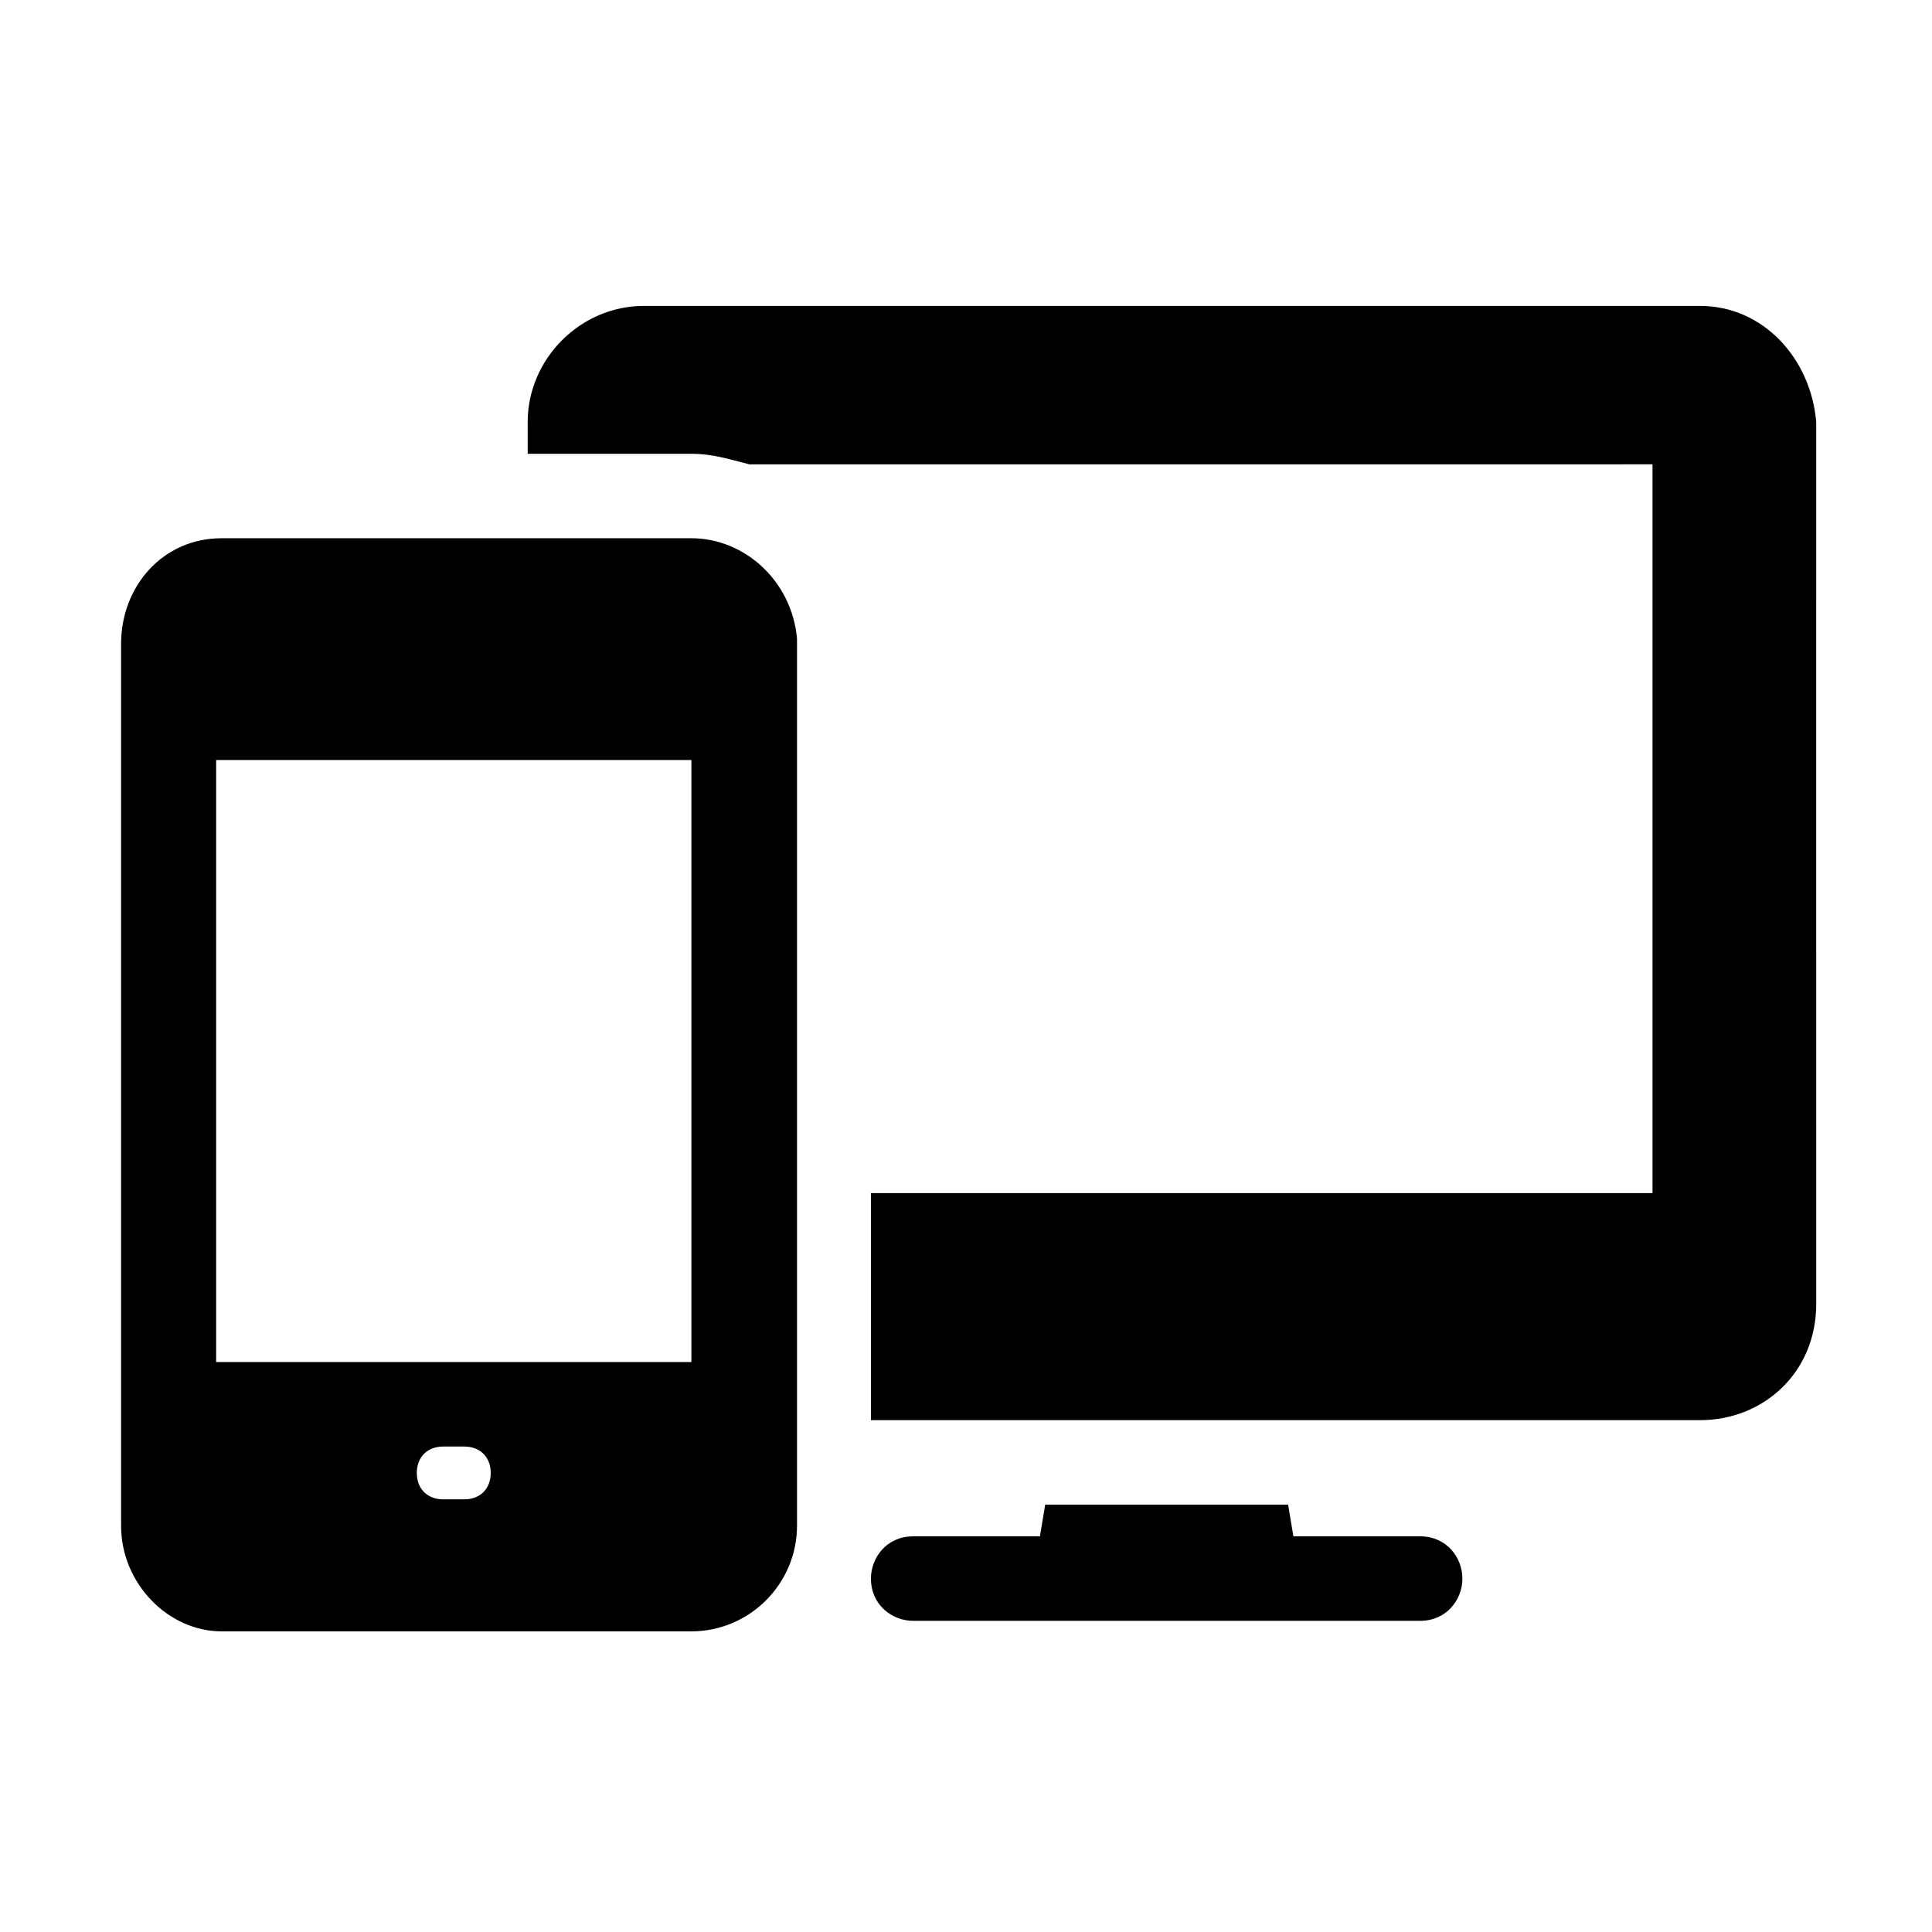
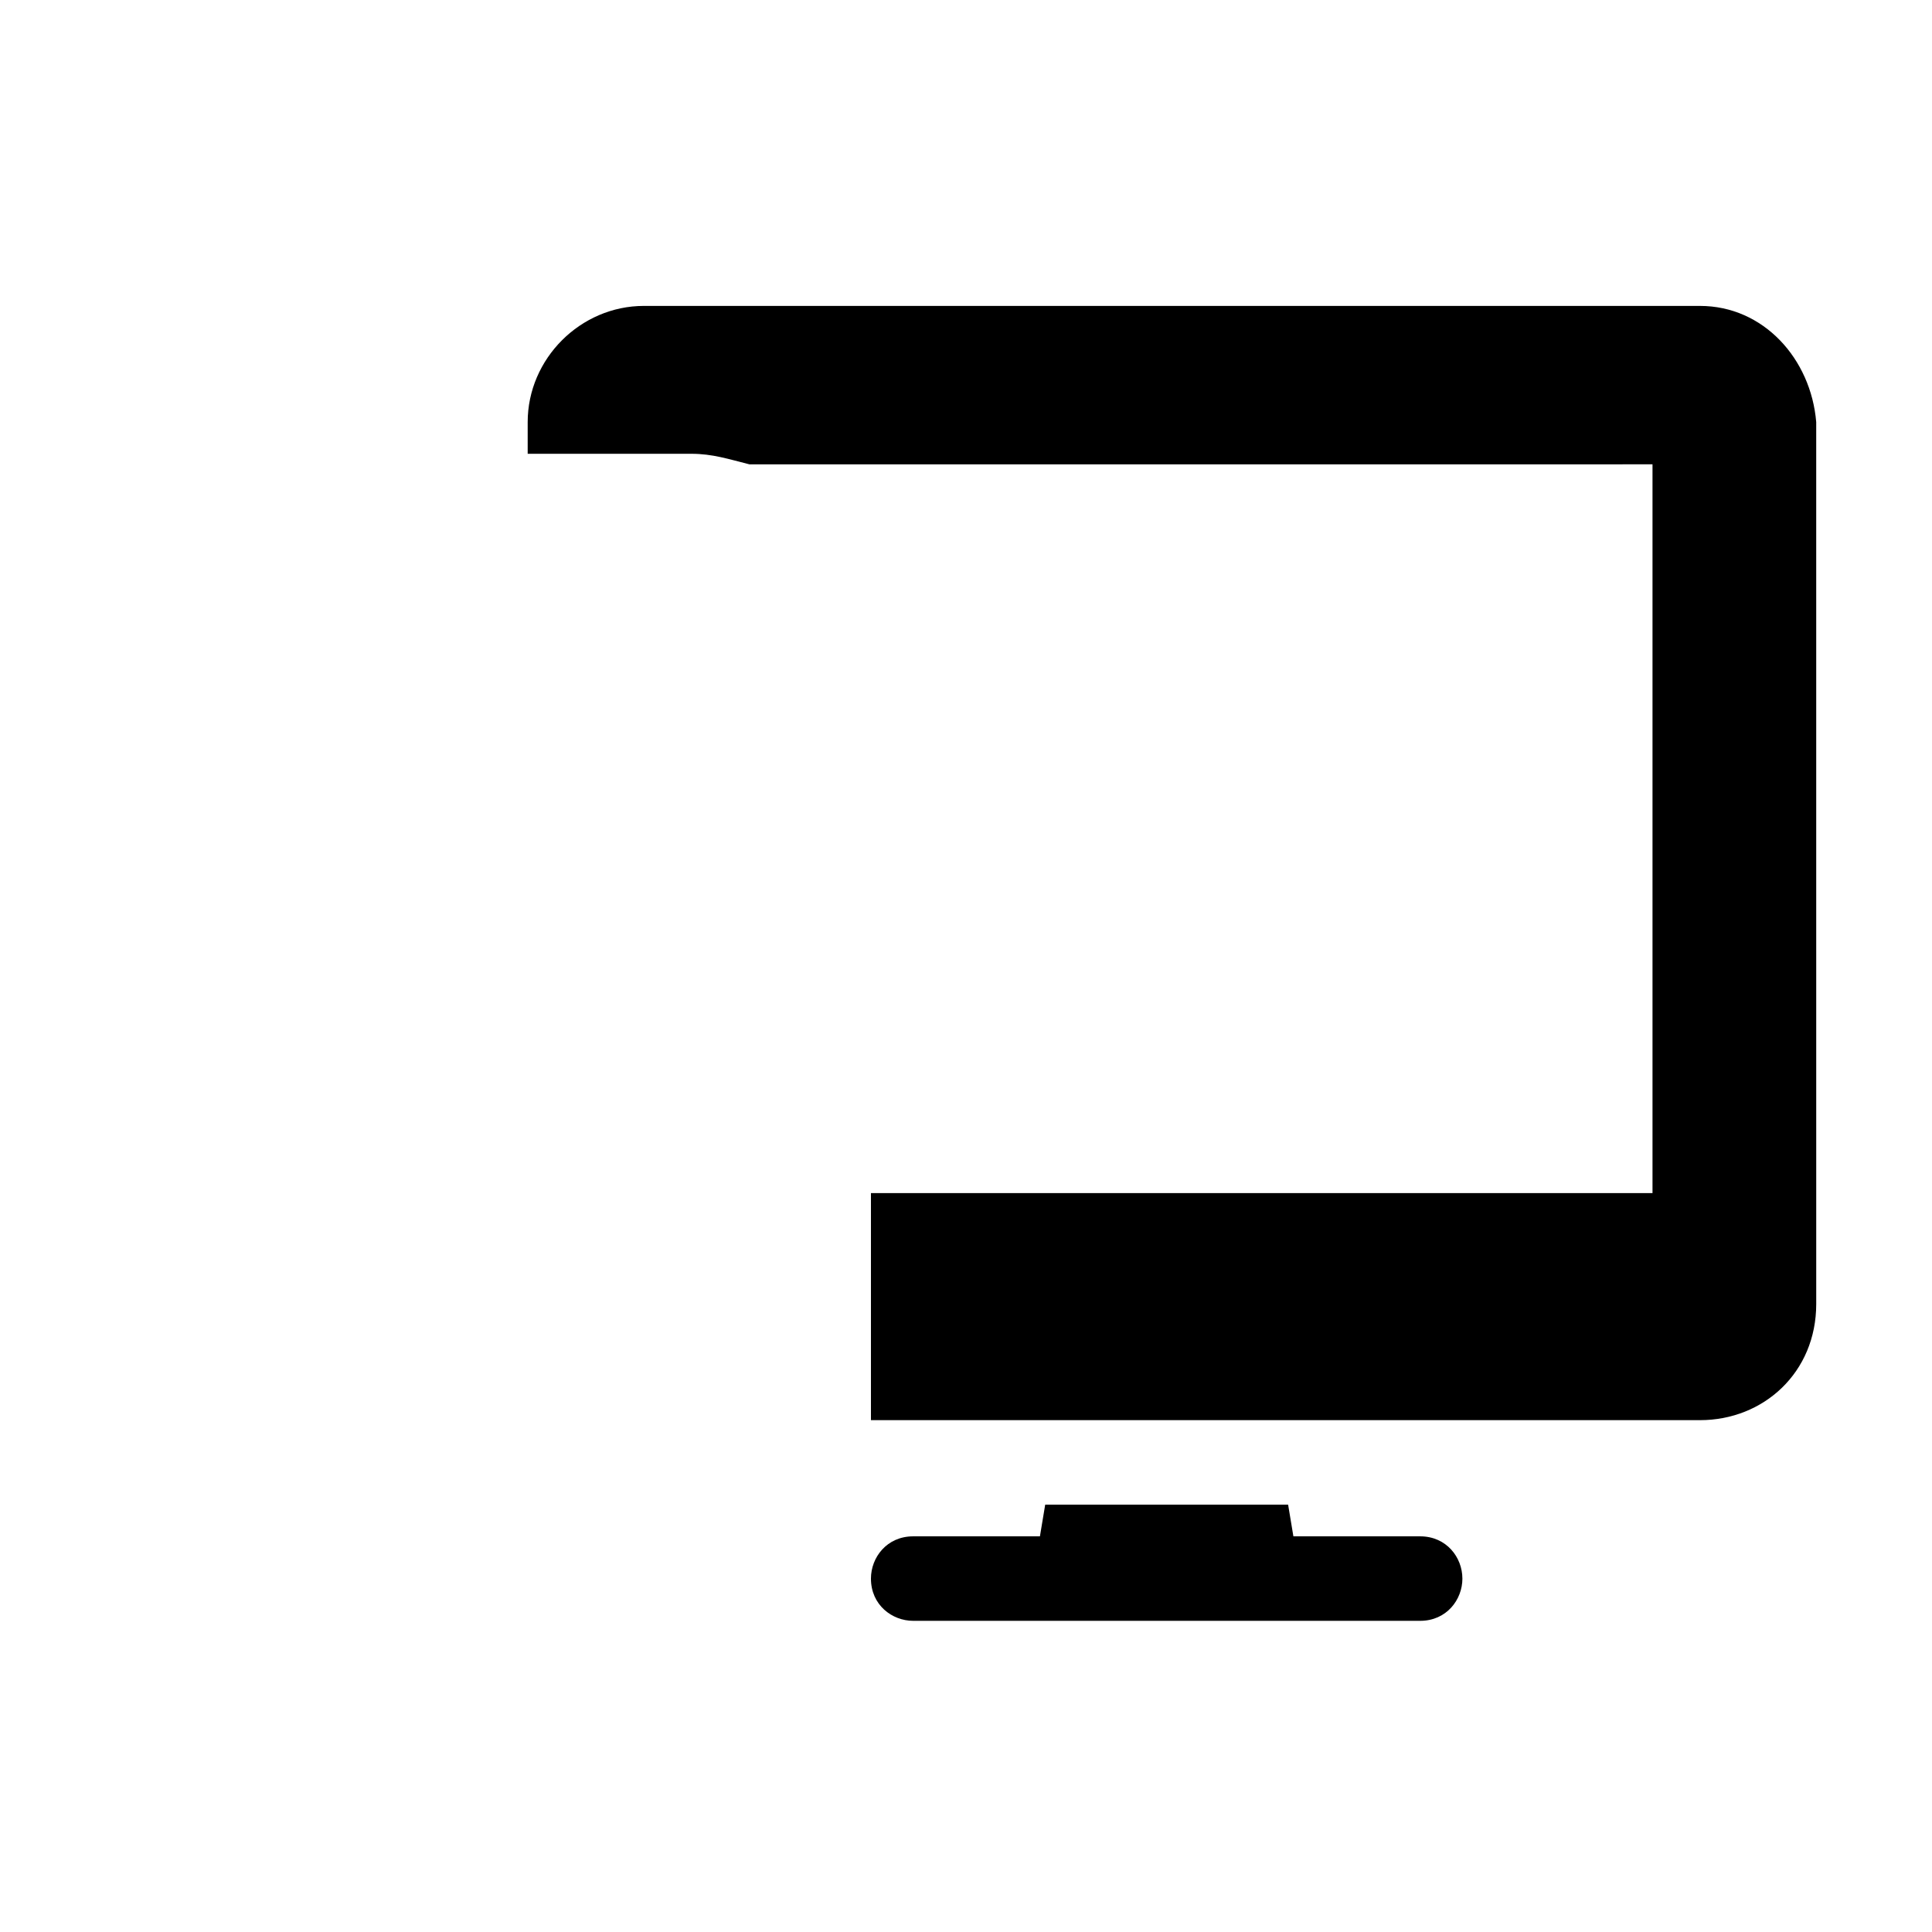
<svg xmlns="http://www.w3.org/2000/svg" fill="#000000" width="800px" height="800px" version="1.1" viewBox="144 144 512 512">
  <g>
    <path d="m594.52 225.07h-279.89c-16.793 0-30.789 13.996-30.789 30.789v8.398h43.383c5.598 0 9.797 1.398 15.395 2.801l239.31-0.008v193.13h-207.12v60.176h219.72c16.793 0 30.789-12.594 30.789-30.789l-0.004-233.71c-1.398-16.793-13.992-30.785-30.789-30.785z" />
    <path d="m531.55 562.34c0 5.598-4.199 11.195-11.195 11.195h-134.35c-5.598 0-11.195-4.199-11.195-11.195 0-5.598 4.199-11.195 11.195-11.195h33.586l1.398-8.398h64.375l1.398 8.398h33.586c7.004 0 11.199 5.598 11.199 11.195z" />
-     <path d="m327.23 286.64h-124.55c-15.395 0-26.59 12.594-26.59 27.988v233.71c0 15.395 12.594 27.988 26.59 27.988h124.55c15.395 0 27.988-12.594 27.988-27.988v-235.11c-1.398-15.395-13.992-26.59-27.988-26.59zm-60.18 254.7h-5.598c-4.199 0-6.996-2.801-6.996-6.996 0-4.199 2.801-6.996 6.996-6.996h5.598c4.199 0 6.996 2.801 6.996 6.996 0.004 4.199-2.797 6.996-6.996 6.996zm60.18-36.387h-125.95v-159.54h125.95z" />
  </g>
</svg>